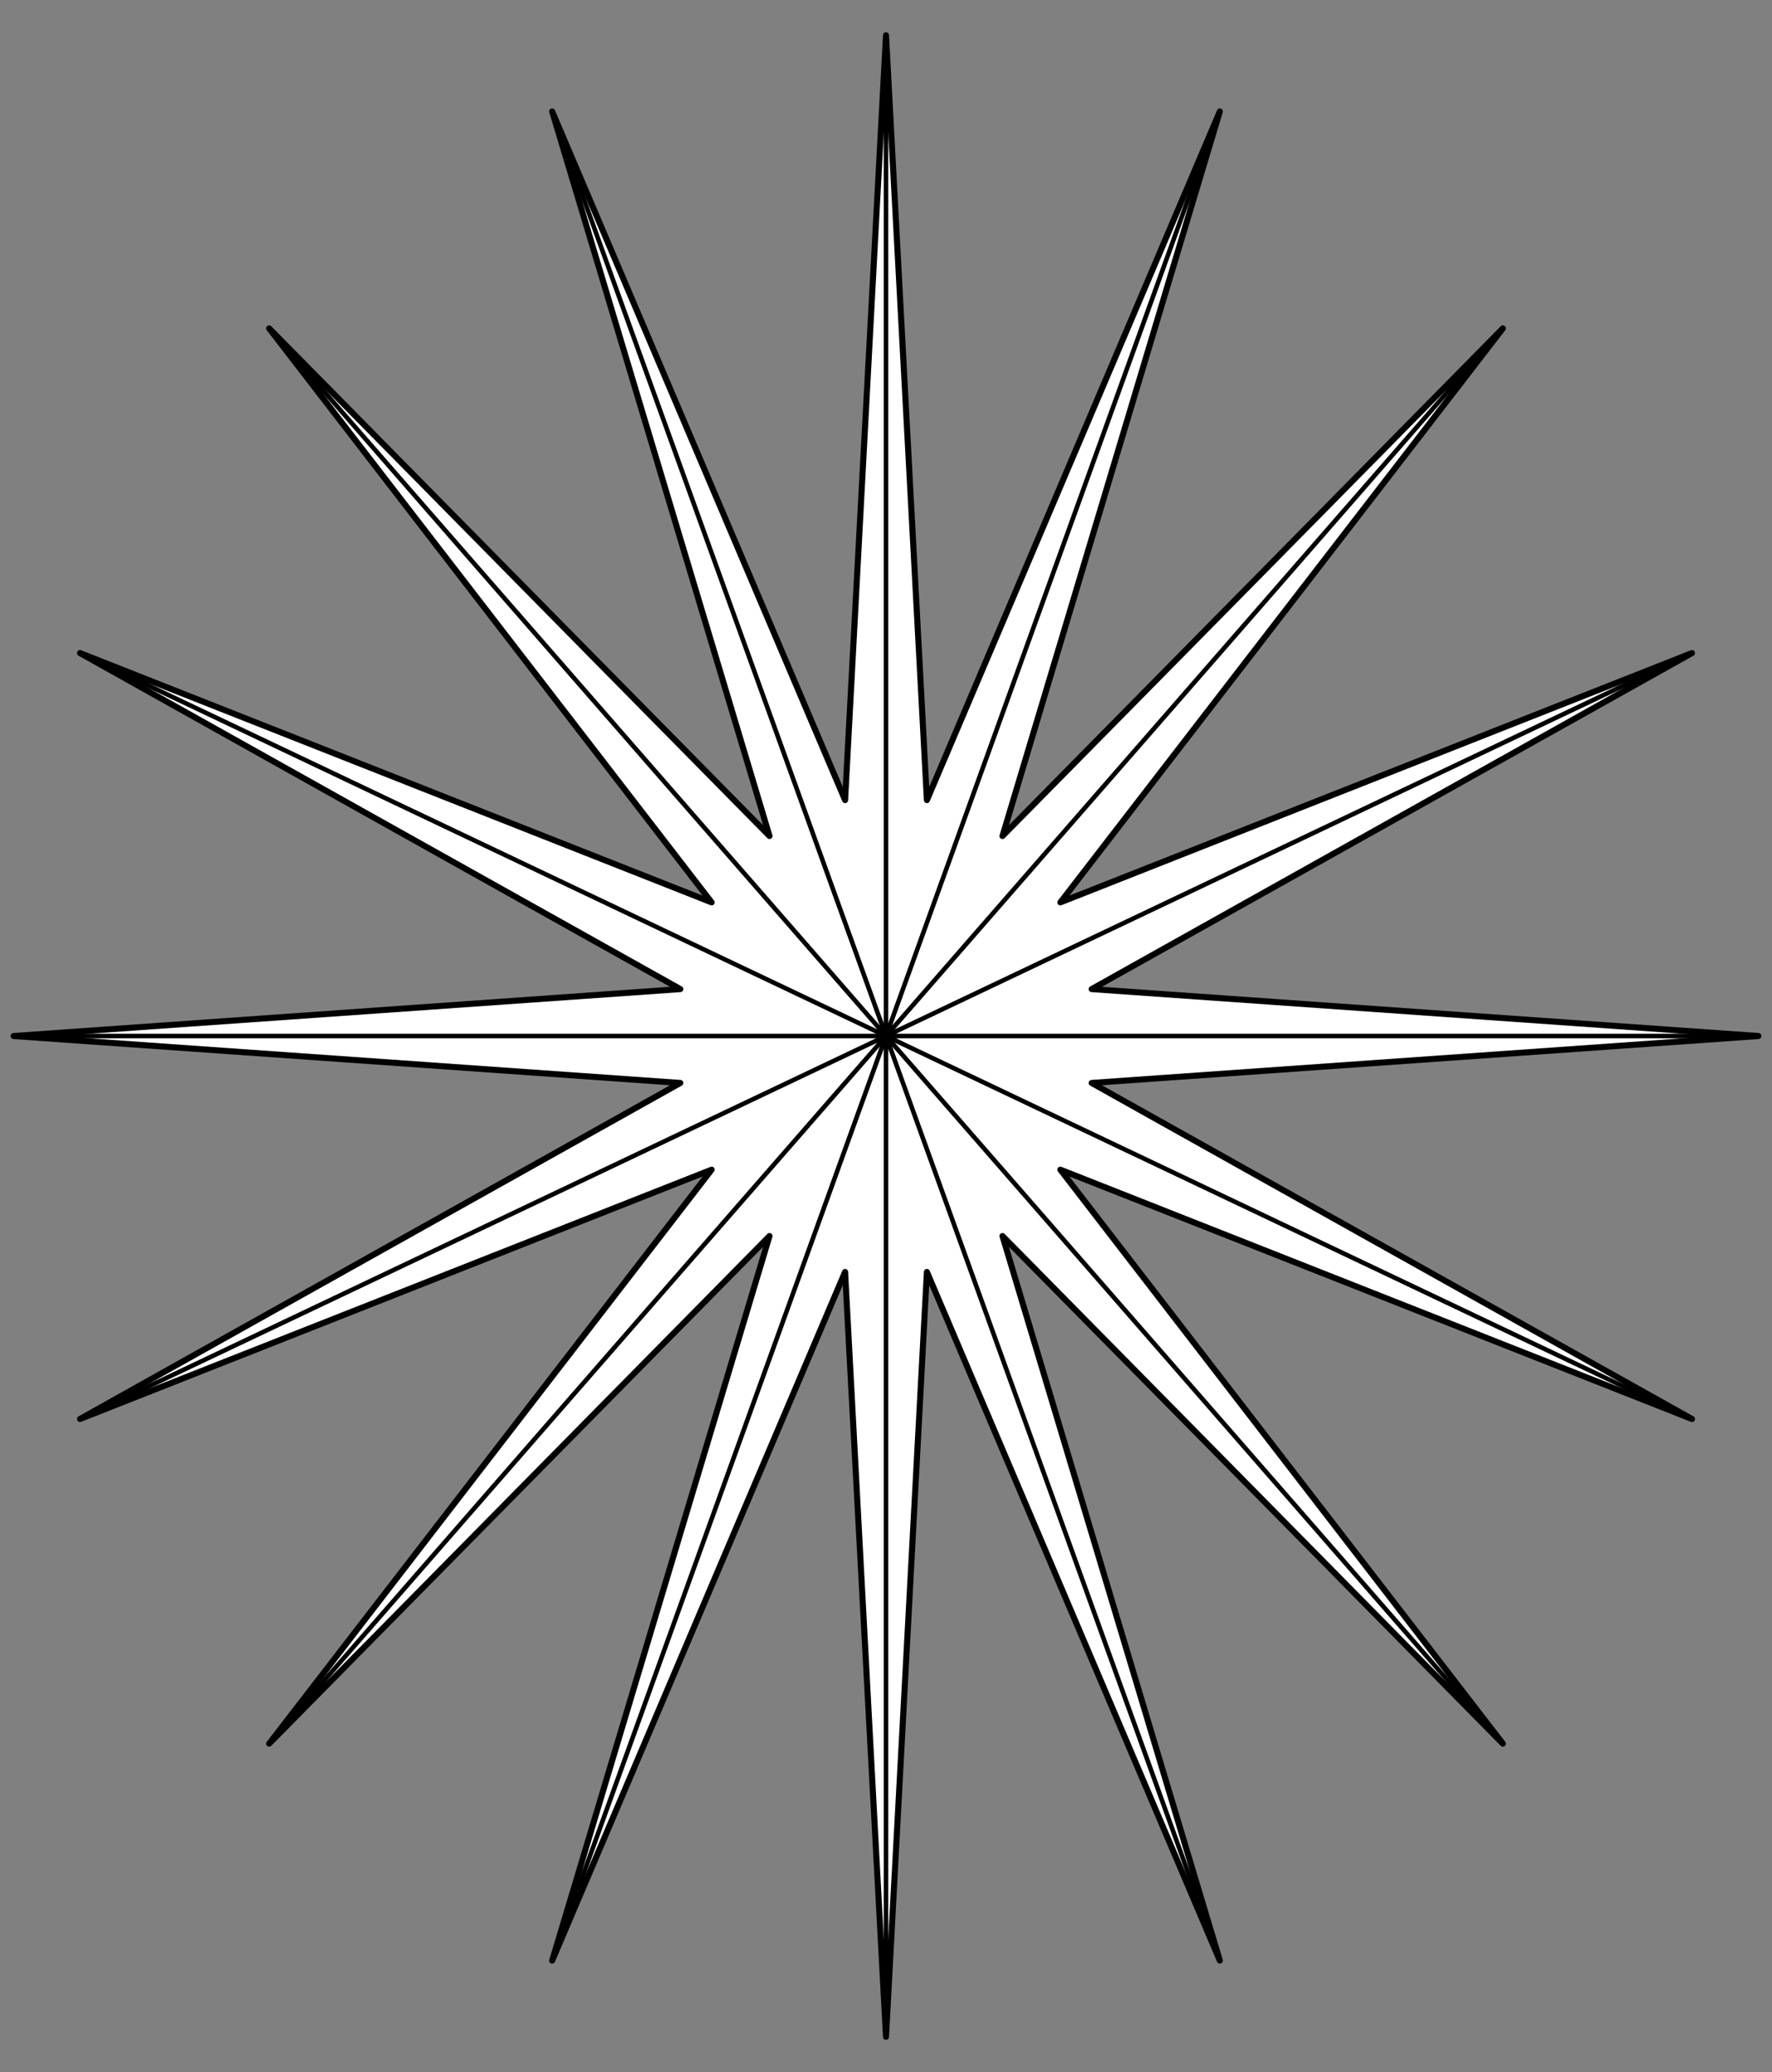
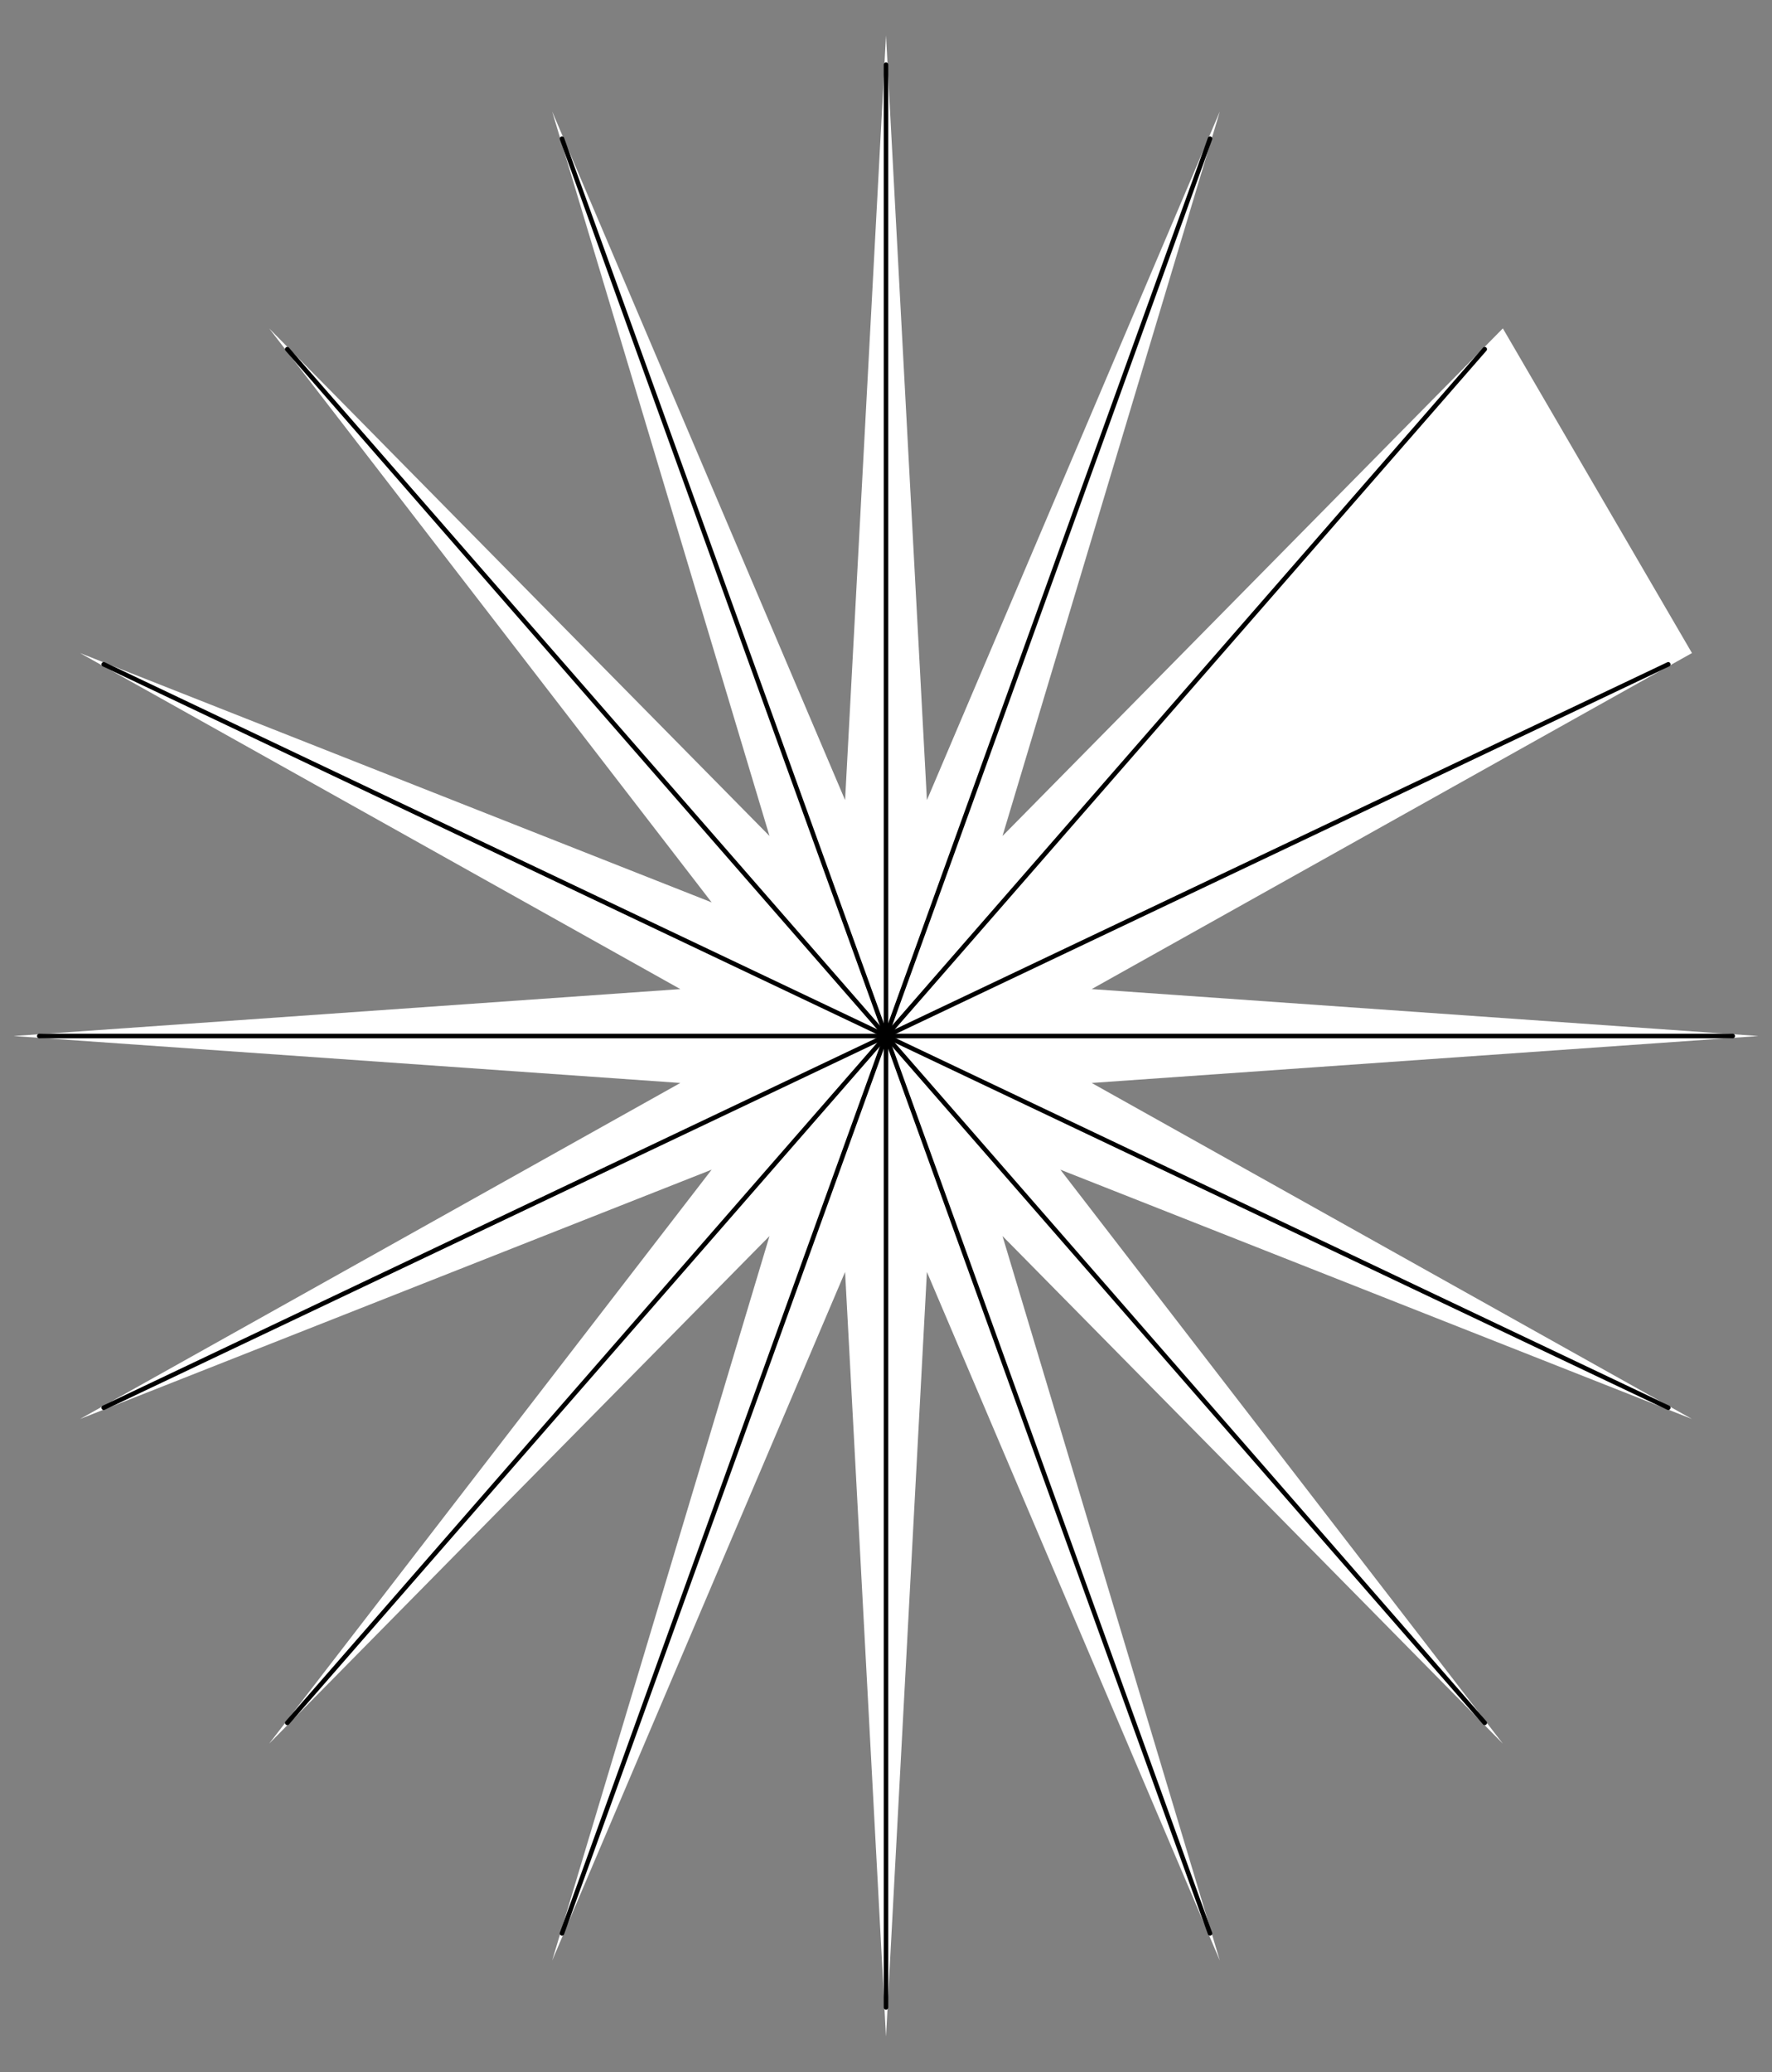
<svg xmlns="http://www.w3.org/2000/svg" version="1.1" viewBox="36 67.5 292.5 342" width="292.5" height="342">
  <rect x="36" y="67.5" width="292.5" height="342" fill="#808080" stroke="none" />
  <defs>
    <clipPath id="artboard_clip_path">
      <path d="M 36 67.5 L 328.5 67.5 L 328.5 356.885 L 288 409.5 L 36 409.5 Z" />
    </clipPath>
  </defs>
  <g id="Mullet_of_16_Points" stroke="none" stroke-opacity="1" fill-opacity="1" stroke-dasharray="none" fill="none">
    <title>Mullet of 16 Points</title>
    <g id="Mullet_of_16_Points_Art" clip-path="url(#artboard_clip_path)">
      <title>Art</title>
      <g id="Group_53">
        <g id="Graphic_63">
-           <path d="M 182.25 73.324 L 189.003 199.559 L 237.356 85.897 L 201.48 205.487 L 284.073 121.703 L 211.03 216.442 L 315.289 175.29 L 216.199 230.754 L 326.25 238.5 L 216.199 246.246 L 315.289 301.71 L 211.03 260.558 L 284.073 355.297 L 201.48 271.513 L 237.356 391.103 L 189.003 277.441 L 182.25 403.676 L 175.497 277.441 L 127.144 391.103 L 163.02 271.513 L 80.427 355.297 L 153.47 260.558 L 49.211 301.71 L 148.301 246.246 L 38.25 238.5 L 148.301 230.754 L 49.211 175.29 L 153.47 216.442 L 80.427 121.703 L 163.02 205.487 L 127.144 85.897 L 175.497 199.559 Z" fill="#FFFFFF" />
-           <path d="M 182.25 73.324 L 189.003 199.559 L 237.356 85.897 L 201.48 205.487 L 284.073 121.703 L 211.03 216.442 L 315.289 175.29 L 216.199 230.754 L 326.25 238.5 L 216.199 246.246 L 315.289 301.71 L 211.03 260.558 L 284.073 355.297 L 201.48 271.513 L 237.356 391.103 L 189.003 277.441 L 182.25 403.676 L 175.497 277.441 L 127.144 391.103 L 163.02 271.513 L 80.427 355.297 L 153.47 260.558 L 49.211 301.71 L 148.301 246.246 L 38.25 238.5 L 148.301 230.754 L 49.211 175.29 L 153.47 216.442 L 80.427 121.703 L 163.02 205.487 L 127.144 85.897 L 175.497 199.559 Z" stroke="black" stroke-linecap="round" stroke-linejoin="round" stroke-width="1" />
+           <path d="M 182.25 73.324 L 189.003 199.559 L 237.356 85.897 L 201.48 205.487 L 284.073 121.703 L 315.289 175.29 L 216.199 230.754 L 326.25 238.5 L 216.199 246.246 L 315.289 301.71 L 211.03 260.558 L 284.073 355.297 L 201.48 271.513 L 237.356 391.103 L 189.003 277.441 L 182.25 403.676 L 175.497 277.441 L 127.144 391.103 L 163.02 271.513 L 80.427 355.297 L 153.47 260.558 L 49.211 301.71 L 148.301 246.246 L 38.25 238.5 L 148.301 230.754 L 49.211 175.29 L 153.47 216.442 L 80.427 121.703 L 163.02 205.487 L 127.144 85.897 L 175.497 199.559 Z" fill="#FFFFFF" />
        </g>
        <g id="Group_54">
          <g id="Line_62">
            <line x1="42.485" y1="238.5" x2="322.015" y2="238.5" stroke="black" stroke-linecap="round" stroke-linejoin="round" stroke-width=".75" />
          </g>
          <g id="Line_61">
            <line x1="83.421" y1="125.138" x2="281.079" y2="351.862" stroke="black" stroke-linecap="round" stroke-linejoin="round" stroke-width=".75" />
          </g>
          <g id="Line_60">
            <line x1="182.25" y1="78.182" x2="182.25" y2="398.818" stroke="black" stroke-linecap="round" stroke-linejoin="round" stroke-width=".75" />
          </g>
          <g id="Line_59">
            <line x1="281.079" y1="125.138" x2="83.421" y2="351.862" stroke="black" stroke-linecap="round" stroke-linejoin="round" stroke-width=".75" />
          </g>
          <g id="Line_58">
            <line x1="53.124" y1="177.149" x2="311.376" y2="299.851" stroke="black" stroke-linecap="round" stroke-linejoin="round" stroke-width=".75" />
          </g>
          <g id="Line_57">
            <line x1="128.764" y1="90.385" x2="235.736" y2="386.615" stroke="black" stroke-linecap="round" stroke-linejoin="round" stroke-width=".75" />
          </g>
          <g id="Line_56">
            <line x1="235.736" y1="90.385" x2="128.764" y2="386.615" stroke="black" stroke-linecap="round" stroke-linejoin="round" stroke-width=".75" />
          </g>
          <g id="Line_55">
            <line x1="311.376" y1="177.149" x2="53.124" y2="299.851" stroke="black" stroke-linecap="round" stroke-linejoin="round" stroke-width=".75" />
          </g>
        </g>
      </g>
    </g>
  </g>
</svg>